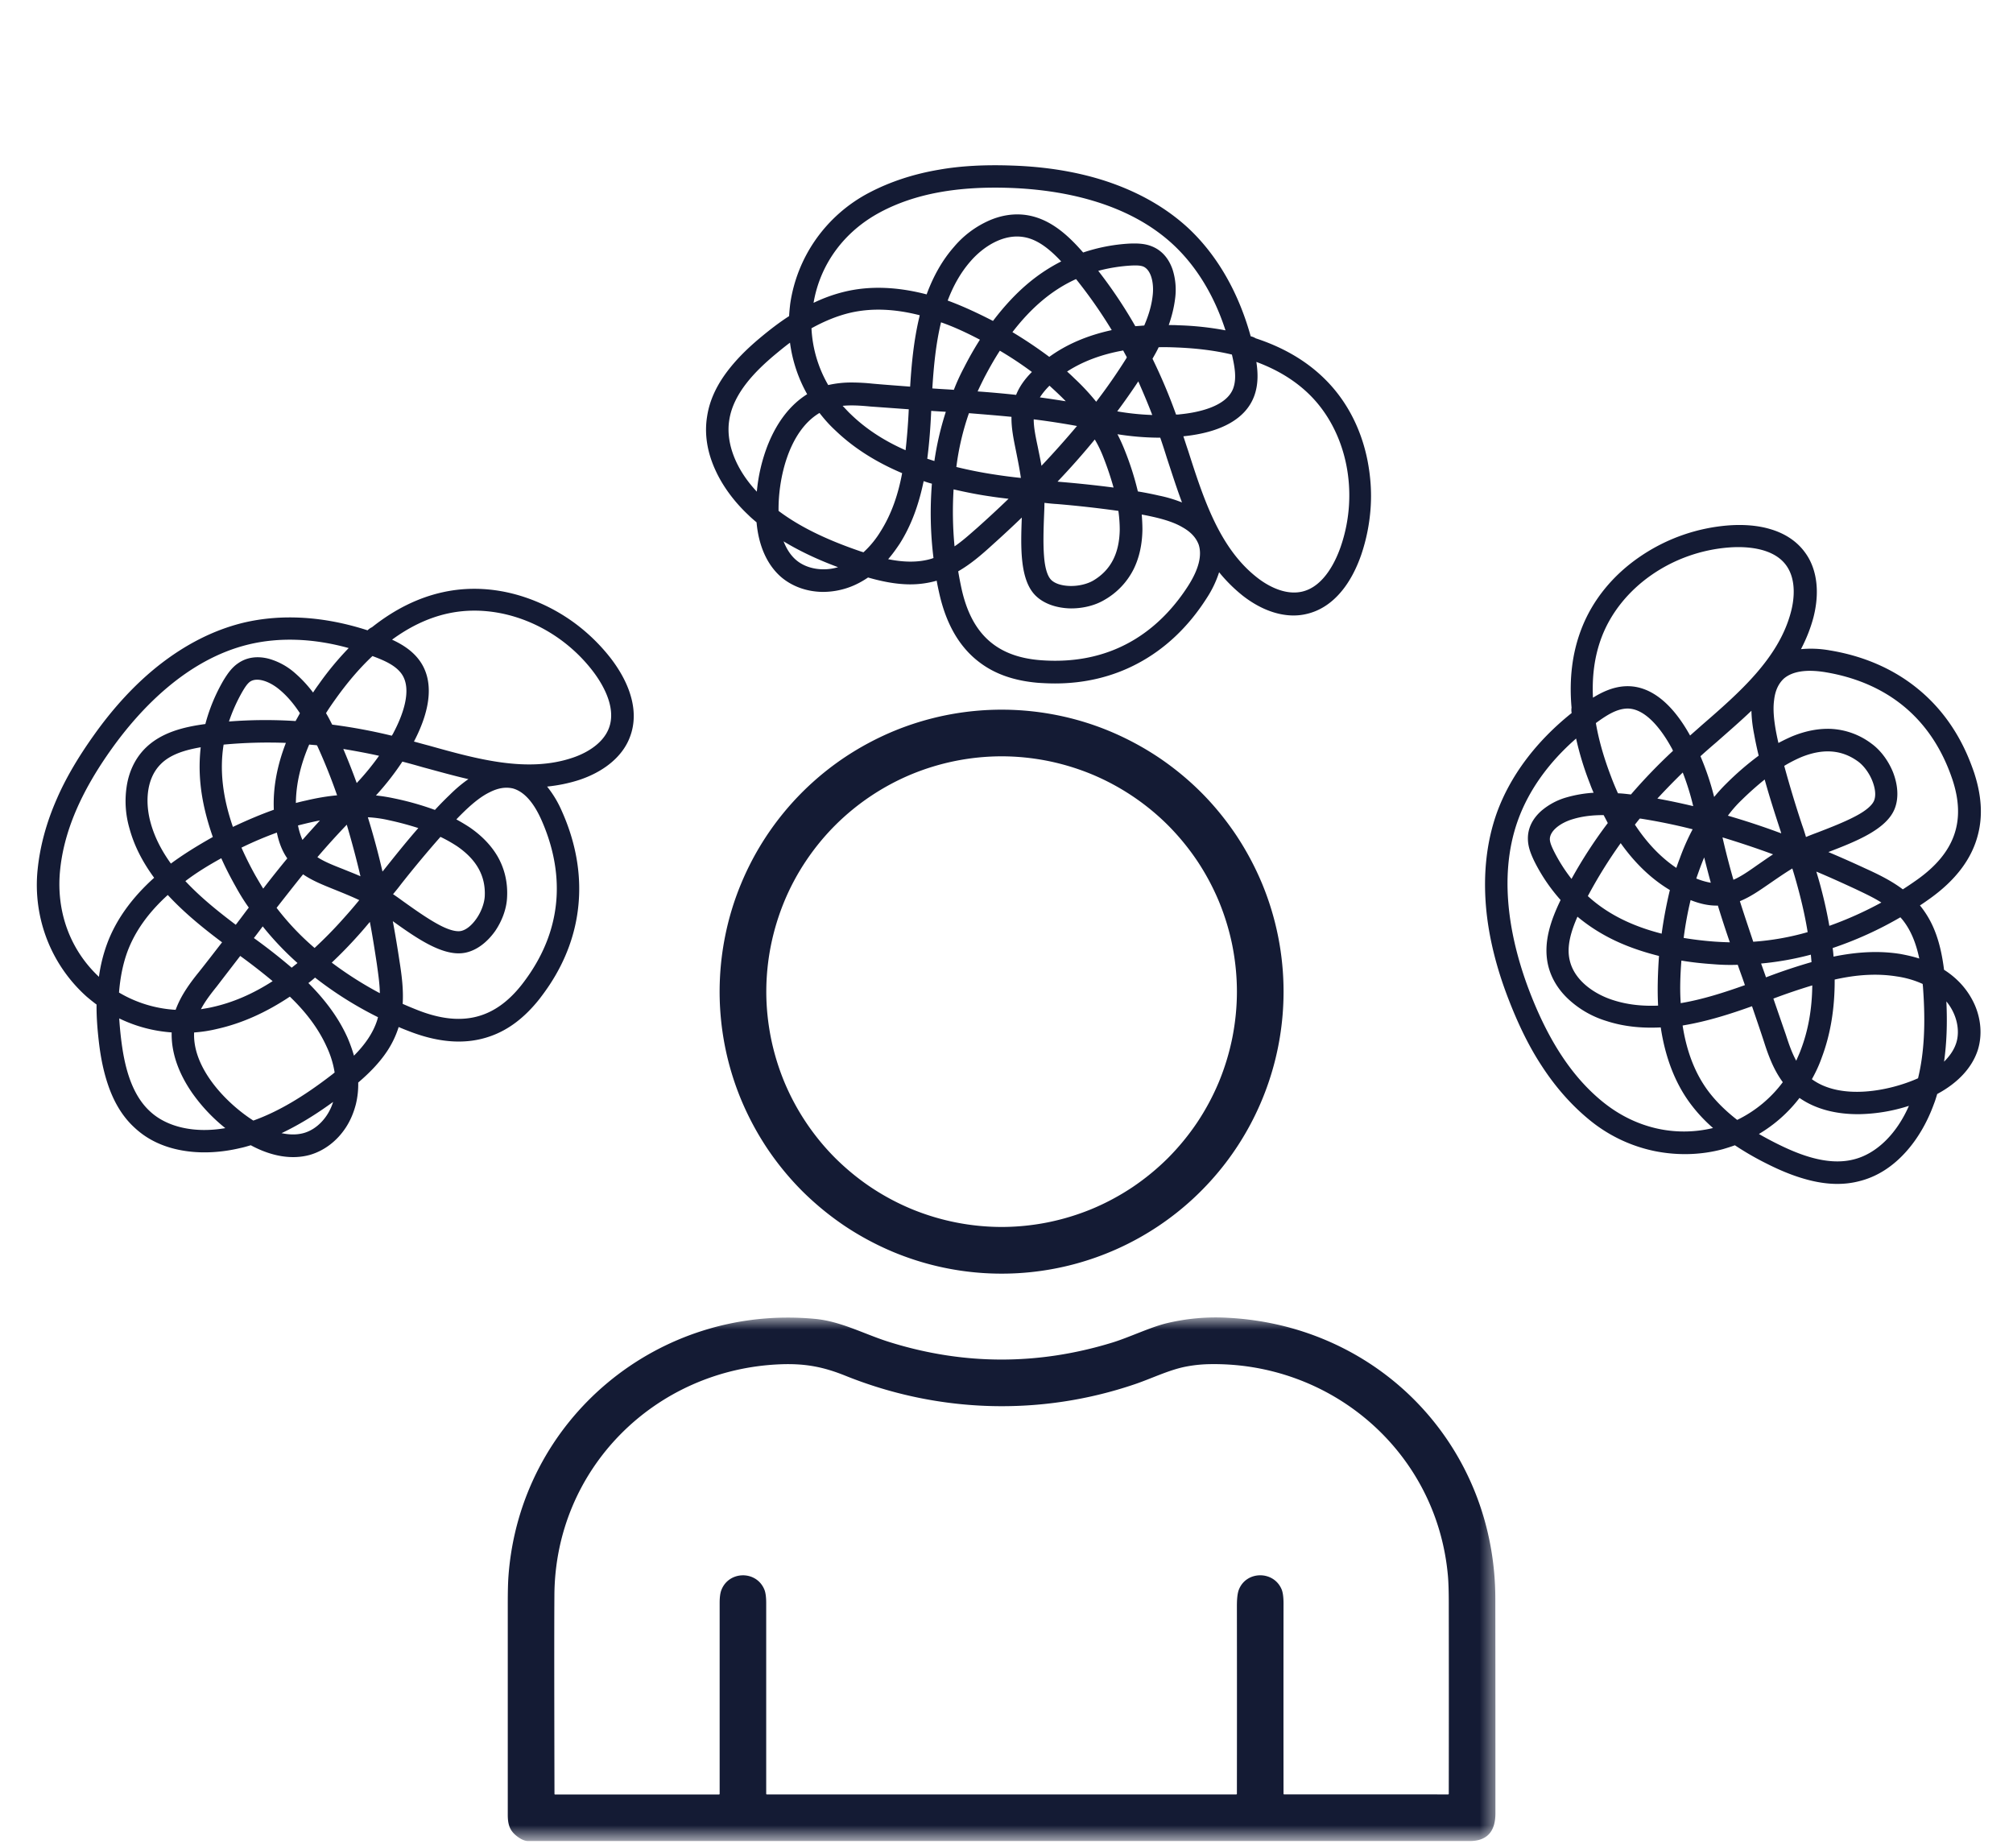
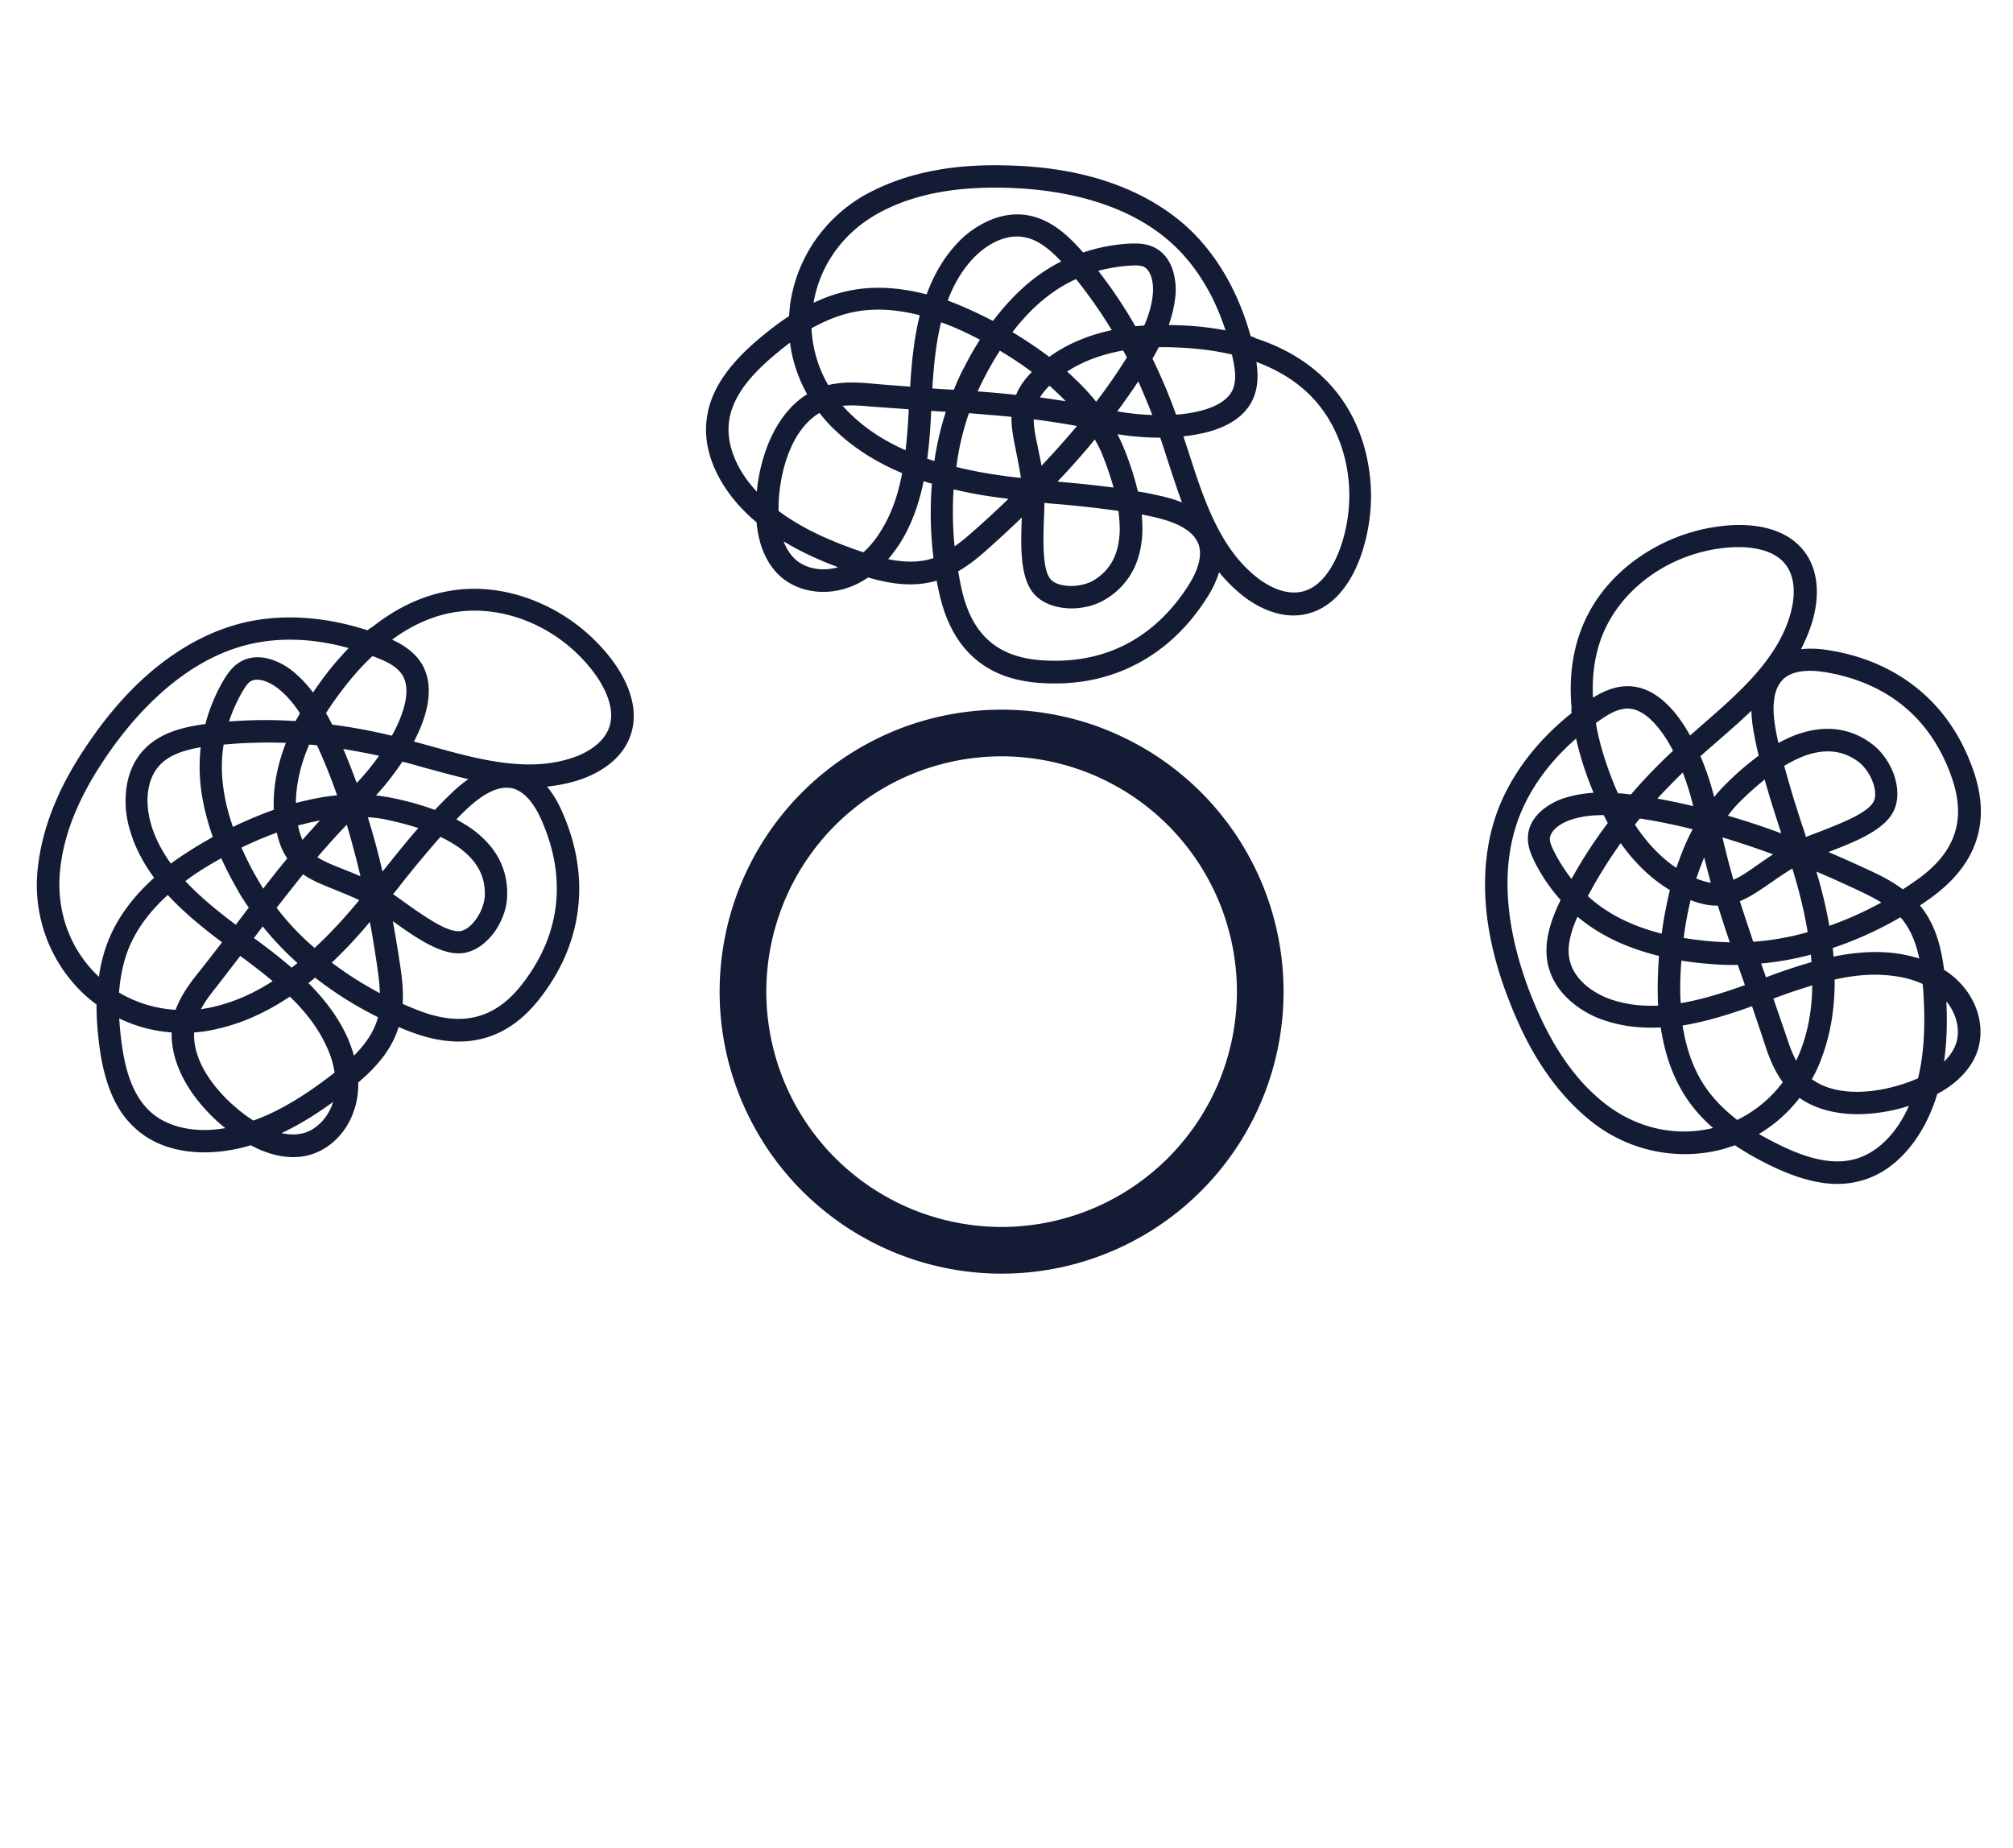
<svg xmlns="http://www.w3.org/2000/svg" width="134" height="123" fill="none">
  <path fill="#141B34" d="M85.443 66.006A18.766 18.766 0 0 1 59.49 83.35a19.216 19.216 0 0 1-3.245-1.735 19.368 19.368 0 0 1-2.844-2.333 19.04 19.04 0 0 1-2.333-2.844 19.227 19.227 0 0 1-1.735-3.245 18.766 18.766 0 0 1-1.068-10.849c.24-1.208.594-2.38 1.068-3.52a18.777 18.777 0 0 1 6.911-8.422 19.223 19.223 0 0 1 3.246-1.735A18.807 18.807 0 0 1 70.339 47.6c1.208.24 2.38.594 3.52 1.068a19.227 19.227 0 0 1 3.245 1.735 19.04 19.04 0 0 1 2.844 2.333c.87.87 1.646 1.823 2.333 2.844a19.222 19.222 0 0 1 1.735 3.245 18.788 18.788 0 0 1 1.427 7.182Zm-3.105 0c0-1.026-.104-2.047-.301-3.052a15.99 15.99 0 0 0-.891-2.938 15.898 15.898 0 0 0-1.448-2.708 16.08 16.08 0 0 0-1.948-2.375 15.759 15.759 0 0 0-5.083-3.396 15.934 15.934 0 0 0-2.938-.89 15.849 15.849 0 0 0-3.057-.303 15.785 15.785 0 0 0-5.99 1.193 15.754 15.754 0 0 0-5.083 3.396c-.73.73-1.375 1.52-1.948 2.375a15.547 15.547 0 0 0-1.448 2.708c-.39.948-.687 1.927-.89 2.938a15.794 15.794 0 0 0-.303 3.052c0 1.031.105 2.047.303 3.057.203 1.01.5 1.99.89 2.938a15.76 15.76 0 0 0 3.396 5.083c.73.724 1.52 1.375 2.375 1.948a15.893 15.893 0 0 0 2.708 1.448 15.786 15.786 0 0 0 5.99 1.193 15.84 15.84 0 0 0 3.057-.303c1.01-.203 1.99-.5 2.938-.89.953-.396 1.854-.88 2.708-1.448a16.08 16.08 0 0 0 2.375-1.948c.724-.73 1.375-1.52 1.948-2.375a15.897 15.897 0 0 0 1.448-2.708c.39-.948.687-1.927.89-2.938.198-1.01.302-2.026.302-3.057Zm.917-43.621c-.81-2.926-2.226-5.393-4.144-7.191-1.48-1.37-3.323-2.421-5.5-3.14-1.858-.608-3.96-.959-6.246-1.033-1.752-.063-3.383.014-4.845.273-1.72.29-3.274.807-4.647 1.525A10.02 10.02 0 0 0 54.263 16a9.938 9.938 0 0 0-1.66 4.219c-.032.275-.06.548-.075.824-.64.41-1.295.913-1.967 1.476-.945.793-1.628 1.51-2.177 2.24-.718.96-1.157 1.936-1.31 2.941-.198 1.189 0 2.421.578 3.656.488 1.051 1.25 2.07 2.18 2.94.166.167.35.32.53.472.139 1.57.702 2.82 1.618 3.627.76.655 1.766 1.005 2.832 1.005a5.17 5.17 0 0 0 1.706-.304c.473-.17.884-.397 1.266-.655.899.258 1.858.457 2.817.457a6.37 6.37 0 0 0 1.752-.244c.046.272.106.548.167.82.456 2.057 1.341 3.597 2.668 4.602 1.034.792 2.315 1.235 3.883 1.373.396.028.778.045 1.157.045 1.982 0 3.826-.442 5.471-1.312 1.827-.96 3.398-2.435 4.63-4.371a7.072 7.072 0 0 0 .824-1.72 10.335 10.335 0 0 0 1.582 1.568c1.097.853 2.272 1.31 3.37 1.31.286 0 .562-.03.835-.093.899-.198 1.706-.715 2.378-1.536.531-.64.973-1.48 1.295-2.41a12.34 12.34 0 0 0 .623-3.09c.078-1.068 0-2.12-.198-3.153-.425-2.18-1.43-4.084-2.91-5.517-1.203-1.172-2.725-2.056-4.54-2.65a1.079 1.079 0 0 0-.333-.136Zm-1.16 3.458c-.457 1.25-2.421 1.628-3.564 1.737-.075.015-.167.015-.244.015a36.51 36.51 0 0 0-1.568-3.716c.138-.245.29-.503.41-.765.411-.014.825 0 1.267.018 1.08.046 2.343.166 3.61.47.198.854.319 1.6.089 2.24ZM65.23 22.612a21.741 21.741 0 0 0-1.051 1.844c-.259.488-.486.976-.684 1.493-.396-.032-.792-.046-1.189-.077-.077 0-.166-.015-.244-.015.092-1.447.23-2.955.58-4.402.836.29 1.689.686 2.588 1.157Zm-2.145-2.605c.364-.96.853-1.858 1.536-2.633.824-.945 2.18-1.844 3.567-1.586.942.167 1.752.868 2.453 1.614a11.58 11.58 0 0 0-2.06 1.341c-.881.716-1.706 1.6-2.48 2.62-1.07-.549-2.057-1.005-3.016-1.356Zm1.415 7.496c.945.077 1.89.152 2.832.244-.014.747.138 1.476.308 2.315.106.534.226 1.111.318 1.752a34.21 34.21 0 0 1-1.752-.227 28.076 28.076 0 0 1-2.544-.503 17.48 17.48 0 0 1 .838-3.581Zm3.14-1.218a70.07 70.07 0 0 0-2.562-.23c.138-.304.29-.608.442-.913.336-.64.672-1.235 1.037-1.798.775.457 1.476.928 2.134 1.416-.489.488-.839.991-1.051 1.525Zm-.245-4.176c1.264-1.645 2.651-2.817 4.234-3.532a31.956 31.956 0 0 1 2.377 3.397c-1.614.35-3 .942-4.158 1.781a29.35 29.35 0 0 0-2.453-1.646Zm5.575 4.633a14.842 14.842 0 0 0-1.448-1.554 12.678 12.678 0 0 0-.488-.457c1.037-.672 2.286-1.143 3.734-1.401.077.152.166.304.244.457-.015.014-.015.028-.032.06a37.775 37.775 0 0 1-2.01 2.895Zm1.157 5.712a77.16 77.16 0 0 0-3.61-.382c-.046 0-.075-.014-.12-.014a49.852 49.852 0 0 0 2.48-2.803c.245.41.443.838.61 1.28.261.67.474 1.325.64 1.92Zm1.646-7.068c.321.73.64 1.476.93 2.238a17.095 17.095 0 0 1-2.332-.242 43.73 43.73 0 0 0 1.402-1.996Zm.396-3.719c-.198.017-.396.032-.594.046a31.07 31.07 0 0 0-2.467-3.685 10.994 10.994 0 0 1 2.162-.35c.35-.017.609-.017.824.06.546.227.73 1.126.638 1.919-.075.7-.287 1.372-.563 2.01Zm-5.224 5.043a87.43 87.43 0 0 0-1.723-.258 4.62 4.62 0 0 1 .64-.779c.382.35.747.687 1.083 1.037Zm.747 1.646a60.998 60.998 0 0 1-2.364 2.65c-.075-.442-.166-.852-.244-1.249-.152-.715-.273-1.31-.273-1.844a51.85 51.85 0 0 1 2.88.443Zm-2.194 6.017c.014-.32.028-.624.028-.9.276.032.566.064.839.078a74.23 74.23 0 0 1 4.084.457c.06.442.089.867.089 1.263-.029 1.586-.609 2.697-1.78 3.384-.397.226-.977.364-1.526.35-.548-.014-1.005-.152-1.263-.41-.167-.17-.397-.58-.471-1.586-.064-.807-.032-1.784 0-2.636Zm4.888-5.469c.853.138 1.83.23 2.849.23.152.44.304.913.442 1.356.322.973.64 1.978 1.005 2.955a9.028 9.028 0 0 0-1.536-.457 22.67 22.67 0 0 0-1.402-.276 19.224 19.224 0 0 0-.856-2.696 11.867 11.867 0 0 0-.502-1.112ZM58.59 14.128c2.315-1.235 5.164-1.752 8.728-1.617 3.213.124 7.68.885 10.787 3.78 1.536 1.433 2.725 3.383 3.472 5.698a19.99 19.99 0 0 0-3.122-.336c-.23-.015-.442-.015-.655-.015.198-.563.35-1.157.425-1.769a4.446 4.446 0 0 0-.166-1.918c-.259-.761-.733-1.295-1.387-1.554-.489-.198-.991-.198-1.462-.184a11.73 11.73 0 0 0-3.108.595c-.93-1.066-2.087-2.177-3.627-2.467-.899-.167-1.858-.032-2.786.41a6.487 6.487 0 0 0-2.18 1.678c-.775.881-1.37 1.933-1.826 3.167-1.921-.502-3.733-.58-5.379-.198-.715.167-1.416.41-2.148.761.442-2.587 2.042-4.753 4.434-6.03Zm-1.967 6.686c1.401-.319 2.926-.258 4.6.17 0 .028-.014.045-.014.074-.382 1.571-.534 3.214-.623 4.679-.824-.064-1.663-.124-2.499-.199a13.758 13.758 0 0 0-1.372-.077 6.87 6.87 0 0 0-1.583.17 8.319 8.319 0 0 1-1.114-3.78c.885-.488 1.752-.839 2.605-1.037Zm3.871 6.43a40.628 40.628 0 0 1-.212 2.726c-1.448-.638-2.651-1.43-3.642-2.39-.198-.183-.368-.382-.549-.565.595-.06 1.218-.015 1.859.046.852.06 1.706.123 2.544.183Zm-9.354 2.3a11.394 11.394 0 0 0-.76 3.183c-1.402-1.49-2.089-3.26-1.83-4.796.29-1.83 1.843-3.309 2.97-4.268.367-.304.717-.594 1.068-.853a9.507 9.507 0 0 0 1.143 3.43c-1.097.683-1.982 1.811-2.59 3.305Zm1.827 7.71c-.38-.337-.623-.762-.807-1.219 1.05.638 2.24 1.204 3.627 1.72-1.022.305-2.134.107-2.82-.502Zm4.509-.49c-.075-.028-.152-.045-.227-.074-2.269-.778-4.02-1.631-5.422-2.682-.032-2.117.669-5.302 2.725-6.52.319.411.655.793 1.051 1.158 1.204 1.157 2.683 2.102 4.449 2.849-.259 1.401-.7 2.725-1.448 3.9-.258.425-.64.927-1.128 1.37Zm4.526.429c-.913.273-1.904.227-2.88.029.304-.35.548-.701.763-1.02.747-1.175 1.264-2.545 1.6-4.176.18.063.365.124.549.17a24.448 24.448 0 0 0 .106 4.95 2.556 2.556 0 0 0-.138.047Zm.198-6.505c-.152-.046-.322-.106-.474-.152.138-1.069.216-2.134.262-3.185.074 0 .152.014.226.014.244.017.503.032.747.046a19.988 19.988 0 0 0-.761 3.277Zm1.278 1.887c.793.183 1.617.35 2.484.473.382.06.779.107 1.175.153a74.625 74.625 0 0 1-2.088 1.935c-.503.44-.99.882-1.508 1.232a24.295 24.295 0 0 1-.063-3.793Zm15.618 6.416c-1.6 2.498-4.601 5.376-9.888 4.95-2.895-.243-4.555-1.768-5.21-4.798a25.392 25.392 0 0 1-.213-1.114c.822-.472 1.554-1.098 2.284-1.767a72.57 72.57 0 0 0 1.95-1.812c-.075 1.979-.138 4.173.93 5.21.531.517 1.341.807 2.269.838.824.015 1.66-.183 2.3-.565a4.869 4.869 0 0 0 1.95-2.057c.365-.746.563-1.614.58-2.605 0-.333-.017-.669-.046-1.02.273.047.55.107.822.168.793.183 1.416.396 1.904.686.563.319.899.7 1.068 1.157.227.715 0 1.632-.7 2.729Zm8.027-12.769c2.53 2.453 3.383 6.55 2.116 10.192-.273.779-1.05 2.637-2.587 2.973-1.19.258-2.378-.474-2.973-.945-2.498-1.95-3.564-5.241-4.583-8.426-.11-.319-.216-.655-.322-.974 2.544-.258 4.176-1.189 4.721-2.697.276-.76.245-1.553.138-2.254 1.267.471 2.47 1.143 3.49 2.131ZM24.466 41.957c-2.89-.936-5.728-1.112-8.285-.5-1.958.48-3.85 1.44-5.649 2.862-1.531 1.216-2.981 2.778-4.302 4.645-1.017 1.428-1.85 2.833-2.44 4.195-.705 1.596-1.129 3.178-1.285 4.719a10.02 10.02 0 0 0 .668 4.766 9.937 9.937 0 0 0 2.608 3.708c.213.178.425.352.647.516-.01.76.05 1.584.15 2.455.14 1.225.364 2.191.67 3.05.406 1.128.98 2.033 1.735 2.713.883.82 2.02 1.333 3.37 1.531 1.146.171 2.416.097 3.655-.2.23-.047.459-.117.685-.184 1.388.75 2.74.967 3.918.647.966-.275 1.812-.921 2.399-1.81.31-.47.54-1.013.685-1.592a5.56 5.56 0 0 0 .15-1.418c.711-.608 1.405-1.3 1.933-2.1a6.35 6.35 0 0 0 .76-1.597c.254.112.517.213.778.313 1.968.751 3.74.86 5.31.306 1.23-.427 2.305-1.252 3.284-2.486.242-.315.466-.624.675-.94 1.091-1.655 1.737-3.437 1.917-5.29.205-2.053-.163-4.177-1.1-6.271a7.073 7.073 0 0 0-.982-1.636c.76-.08 1.48-.227 2.18-.457 1.316-.447 2.344-1.176 2.948-2.091.158-.24.286-.486.383-.749.33-.86.343-1.817.027-2.83-.242-.797-.699-1.628-1.298-2.409a12.375 12.375 0 0 0-2.237-2.221 12.049 12.049 0 0 0-2.741-1.571c-2.054-.845-4.197-1.055-6.208-.609-1.64.36-3.217 1.143-4.712 2.33-.101.044-.206.12-.296.205Zm2.247 2.872c.792 1.069.027 2.918-.512 3.932-.029.07-.08.147-.122.211a36.554 36.554 0 0 0-3.966-.737c-.128-.25-.26-.518-.411-.763.214-.35.454-.688.711-1.048.633-.876 1.43-1.864 2.381-2.754.821.304 1.511.615 1.92 1.159ZM14.731 57.128c.272.616.599 1.251.96 1.892.266.485.548.943.87 1.393-.244.314-.474.637-.719.95-.042.065-.103.131-.146.196-1.158-.874-2.34-1.819-3.356-2.908.703-.538 1.503-1.032 2.391-1.523Zm-3.355.356c-.6-.832-1.082-1.735-1.353-2.732-.335-1.209-.339-2.835.64-3.85.658-.695 1.69-.986 2.698-1.16-.09.8-.098 1.615-.014 2.458.112 1.13.396 2.305.82 3.514-1.046.59-1.97 1.163-2.791 1.77Zm7.036 2.946c.585-.746 1.168-1.494 1.763-2.23.616.423 1.308.698 2.102 1.018.504.205 1.052.423 1.638.698-.378.464-.76.903-1.154 1.338a28.098 28.098 0 0 1-1.82 1.847 17.488 17.488 0 0 1-2.529-2.671Zm.712-3.291a70.17 70.17 0 0 0-1.602 2.012c-.178-.283-.349-.578-.52-.872a22.58 22.58 0 0 1-.929-1.856 23.906 23.906 0 0 1 2.357-1.001c.139.676.365 1.245.694 1.717Zm-3.62-2.096c-.678-1.96-.893-3.764-.618-5.478a31.96 31.96 0 0 1 4.145-.115c-.596 1.54-.866 3.024-.803 4.452-.881.313-1.793.7-2.724 1.141Zm6.936-2.102c-.68.06-1.38.183-2.094.352-.21.044-.43.099-.65.157.01-1.236.305-2.538.886-3.889.17.02.346.029.515.048.005.02.016.028.033.06a37.81 37.81 0 0 1 1.31 3.272Zm5.406 2.178c-.81.925-1.563 1.87-2.307 2.804-.025.038-.053.054-.078.093a49.869 49.869 0 0 0-.974-3.615 7.95 7.95 0 0 1 1.405.197c.702.15 1.366.333 1.954.522Zm-4.994-5.265c.786.133 1.585.278 2.38.455a17.081 17.081 0 0 1-1.486 1.814c-.28-.77-.58-1.531-.894-2.269Zm-2.887-2.378c-.094.175-.192.348-.289.521a31.088 31.088 0 0 0-4.434.03c.225-.673.526-1.349.898-1.997.179-.302.321-.518.505-.655.49-.33 1.341.01 1.952.524.544.448.988.995 1.368 1.577Zm1.334 7.137c-.396.434-.79.87-1.165 1.297a4.625 4.625 0 0 1-.297-.964c.503-.126.984-.245 1.462-.333Zm1.785.283c.32 1.089.63 2.226.911 3.433-.41-.182-.803-.331-1.177-.485-.68-.266-1.244-.493-1.69-.787a51.693 51.693 0 0 1 1.956-2.161Zm3.814 5.144c-.258-.187-.504-.367-.734-.518.178-.213.364-.438.526-.658a74.556 74.556 0 0 1 2.63-3.158 9.41 9.41 0 0 1 1.104.622c1.307.897 1.916 1.993 1.844 3.349-.03.456-.234 1.016-.548 1.466-.314.45-.68.755-1.038.829-.233.045-.703.011-1.583-.48-.708-.392-1.506-.956-2.2-1.452Zm-1.873-7.09a18.01 18.01 0 0 0 1.76-2.253c.45.115.93.25 1.375.378.99.267 2.005.554 3.02.788-.404.28-.808.615-1.226 1.03a22.37 22.37 0 0 0-1.002 1.019 19.214 19.214 0 0 0-2.723-.77 11.858 11.858 0 0 0-1.204-.193ZM3.993 58c.244-2.613 1.38-5.276 3.456-8.176 1.872-2.615 4.967-5.924 9.094-6.924 2.042-.494 4.325-.413 6.668.239a19.994 19.994 0 0 0-1.999 2.42 9.224 9.224 0 0 0-.372.54 8.415 8.415 0 0 0-1.243-1.33 4.448 4.448 0 0 0-1.694-.917c-.777-.203-1.484-.102-2.06.303-.434.298-.711.718-.959 1.119a11.734 11.734 0 0 0-1.214 2.921c-1.402.19-2.967.544-4.057 1.67-.634.658-1.05 1.533-1.19 2.551a6.487 6.487 0 0 0 .2 2.743c.308 1.133.859 2.208 1.638 3.27-1.477 1.326-2.54 2.796-3.127 4.38a10.362 10.362 0 0 0-.548 2.213C4.67 63.228 3.743 60.7 3.993 58Zm4.498 5.323c.506-1.346 1.396-2.585 2.675-3.747.024.015.03.037.054.053 1.101 1.184 2.389 2.215 3.563 3.096-.507.653-1.019 1.32-1.541 1.976-.29.356-.57.723-.821 1.104-.293.443-.54.902-.73 1.414a8.32 8.32 0 0 1-3.768-1.15c.08-1.008.264-1.925.568-2.746Zm7.5.309a40.652 40.652 0 0 1 2.158 1.678c-1.33.857-2.654 1.425-4 1.724-.262.064-.521.097-.774.146.277-.53.658-1.024 1.061-1.525.52-.68 1.043-1.356 1.555-2.023Zm-3.23 9.075a11.415 11.415 0 0 0 2.237 2.387c-2.016.35-3.87-.052-5.01-1.113C8.62 72.73 8.24 70.62 8.06 69.15a24.757 24.757 0 0 1-.124-1.36 9.506 9.506 0 0 0 3.492.933c-.034 1.292.421 2.652 1.333 3.983Zm7.44 2.719c-.489.131-.978.101-1.46.003 1.11-.526 2.237-1.207 3.433-2.08-.31 1.02-1.087 1.84-1.973 2.077Zm2.075-4.033c-.065.047-.122.102-.187.148-1.899 1.466-3.575 2.459-5.225 3.05-1.784-1.14-4.057-3.478-3.941-5.865a9.248 9.248 0 0 0 1.545-.24c1.628-.367 3.232-1.082 4.827-2.145 1.028.988 1.89 2.086 2.46 3.356.212.45.42 1.045.521 1.696Zm2.85-3.543c-.276.913-.86 1.715-1.563 2.42a10.335 10.335 0 0 0-.43-1.198c-.57-1.27-1.428-2.456-2.605-3.635.152-.116.304-.236.443-.364a24.452 24.452 0 0 0 4.192 2.637 2.574 2.574 0 0 0-.038.14Zm-5.322-3.746c-.122.101-.265.21-.387.311a37.769 37.769 0 0 0-2.515-1.972c.04-.062.095-.119.136-.181.15-.194.304-.402.45-.598.68.851 1.454 1.671 2.316 2.44Zm2.28-.028a29.333 29.333 0 0 0 1.763-1.813c.26-.286.517-.591.773-.897.173.901.32 1.838.467 2.809.09.661.19 1.312.198 1.937a24.288 24.288 0 0 1-3.202-2.036Zm13.954-9.505c1.205 2.71 1.955 6.8-1.311 10.98-1.798 2.282-3.985 2.828-6.875 1.707-.35-.138-.707-.284-1.047-.436.06-.945-.06-1.901-.217-2.879a72.714 72.714 0 0 0-.44-2.625c1.611 1.152 3.408 2.412 4.862 2.091.724-.158 1.412-.675 1.95-1.432.465-.68.76-1.487.794-2.232.057-1-.165-1.935-.643-2.76-.423-.715-1.038-1.358-1.855-1.918a12.435 12.435 0 0 0-.877-.523c.189-.203.39-.4.591-.594.59-.56 1.11-.964 1.622-1.212.576-.294 1.08-.364 1.554-.254.722.204 1.362.898 1.892 2.087Zm-6.24-13.731c3.441-.762 7.332.782 9.674 3.845.5.656 1.622 2.329 1.057 3.796-.439 1.135-1.705 1.725-2.425 1.962-3.004 1.012-6.338.089-9.558-.814-.326-.084-.665-.18-.99-.267 1.185-2.267 1.307-4.14.348-5.426-.483-.65-1.162-1.06-1.806-1.357 1.09-.797 2.315-1.432 3.7-1.74Zm74.823 6.622c-2.371 1.897-4.081 4.17-4.979 6.64-.677 1.9-.917 4.009-.72 6.292.172 1.948.678 4.018 1.509 6.15.632 1.635 1.345 3.103 2.158 4.346.944 1.467 2.031 2.691 3.232 3.67a10.017 10.017 0 0 0 4.346 2.066c1.503.3 3.062.263 4.532-.135.266-.08.528-.16.787-.256a19.54 19.54 0 0 0 2.131 1.228c1.101.556 2.03.902 2.917 1.119 1.164.282 2.235.301 3.218.046 1.171-.286 2.226-.954 3.134-1.97.774-.863 1.411-1.964 1.845-3.162.088-.219.155-.448.224-.674 1.39-.745 2.316-1.754 2.698-2.914.302-.958.228-2.02-.191-2.999a5.172 5.172 0 0 0-.952-1.448 5.595 5.595 0 0 0-1.1-.907c-.117-.928-.312-1.888-.69-2.77a6.343 6.343 0 0 0-.914-1.514c.233-.15.462-.313.69-.476 1.71-1.23 2.777-2.649 3.178-4.264.322-1.263.224-2.614-.266-4.11a16.27 16.27 0 0 0-.414-1.082c-.78-1.821-1.913-3.342-3.36-4.512-1.601-1.301-3.577-2.164-5.841-2.535a7.073 7.073 0 0 0-1.906-.08c.353-.68.626-1.362.818-2.072.353-1.345.31-2.604-.122-3.613a3.645 3.645 0 0 0-.414-.732c-.536-.748-1.329-1.286-2.348-1.58-.798-.237-1.743-.313-2.725-.243a12.092 12.092 0 0 0-5.907 2.068c-1.836 1.249-3.191 2.922-3.926 4.846-.603 1.568-.817 3.315-.649 5.218a1.09 1.09 0 0 0 .007.36Zm3.636-.295c1.328-.072 2.45 1.585 3 2.592.043.063.079.148.109.22a36.425 36.425 0 0 0-2.798 2.904c-.279-.03-.577-.07-.864-.077a16.937 16.937 0 0 1-.483-1.171c-.383-1.01-.77-2.22-.988-3.504.706-.518 1.344-.923 2.024-.964Zm3.669 16.774c.664.113 1.375.19 2.109.24.55.046 1.089.062 1.642.04.127.378.27.748.397 1.124.03.072.052.16.082.23-1.366.486-2.807.953-4.275 1.2-.062-.882-.034-1.822.045-2.834Zm-1.55 2.998c-1.025.042-2.044-.053-3.025-.376-1.194-.385-2.554-1.278-2.862-2.654-.218-.932.107-1.952.518-2.89.618.516 1.294.97 2.044 1.364 1.004.53 2.142.939 3.384 1.25-.083 1.198-.114 2.286-.059 3.306Zm6.333-4.253c-.3-.899-.604-1.797-.89-2.699.692-.28 1.302-.708 2.007-1.194.449-.308.932-.646 1.484-.983.179.57.335 1.132.482 1.7.227.88.41 1.73.539 2.537a17.476 17.476 0 0 1-3.622.64Zm-2.355-2.406c.251.82.517 1.638.797 2.445a23.312 23.312 0 0 1-1.013-.047 22.62 22.62 0 0 1-2.061-.245 23.8 23.8 0 0 1 .461-2.519c.641.257 1.241.381 1.816.366Zm-3.742 1.869c-2.011-.514-3.634-1.328-4.914-2.501a31.79 31.79 0 0 1 2.187-3.524c.957 1.346 2.047 2.388 3.274 3.122a29.23 29.23 0 0 0-.547 2.903Zm2.063-6.948a14.972 14.972 0 0 0-.858 1.942c-.08.2-.154.413-.228.628-1.026-.688-1.95-1.651-2.758-2.88.109-.131.214-.273.324-.404.019.008.032.002.068.005a37.88 37.88 0 0 1 3.452.709Zm4.795-3.313c.327 1.185.7 2.334 1.071 3.468.018.043.016.075.034.117a49.88 49.88 0 0 0-3.554-1.177 8.07 8.07 0 0 1 .938-1.064 20.706 20.706 0 0 1 1.511-1.344Zm-7.144 1.27a46.09 46.09 0 0 1 1.69-1.736c.304.782.537 1.56.696 2.238-.797-.19-1.597-.36-2.386-.502Zm-3.575 1.1c.094.175.185.351.276.528a31.06 31.06 0 0 0-2.416 3.718 11.001 11.001 0 0 1-1.173-1.85c-.154-.315-.256-.553-.269-.781-.007-.59.747-1.114 1.512-1.341.674-.208 1.375-.277 2.07-.274Zm6.692 2.816c.144.57.291 1.138.441 1.686a4.606 4.606 0 0 1-.967-.282c.171-.49.337-.957.526-1.404Zm1.219-1.334c1.086.332 2.205.699 3.367 1.129-.377.243-.718.489-1.052.716-.597.422-1.096.767-1.587.977a51.668 51.668 0 0 1-.728-2.822Zm6.395-.352c-.299.112-.585.219-.838.328a13.803 13.803 0 0 0-.259-.802 75.175 75.175 0 0 1-1.188-3.934 9.37 9.37 0 0 1 1.127-.58c1.468-.597 2.718-.501 3.811.306.364.275.719.754.922 1.264.203.51.256.984.12 1.323-.09.22-.377.593-1.272 1.057-.717.376-1.627.731-2.423 1.038Zm-6.951-2.34a17.985 17.985 0 0 0-.911-2.71c.344-.313.72-.64 1.072-.94.768-.679 1.567-1.368 2.321-2.087.011.492.069 1.014.185 1.592.086.478.184.933.298 1.397a19.4 19.4 0 0 0-2.142 1.848c-.304.296-.56.587-.823.9Zm-7.364 20.337c-2.047-1.642-3.644-4.057-4.923-7.386-1.151-3.003-2.21-7.408-.772-11.404.712-1.977 2.036-3.837 3.87-5.435.215.967.518 1.98.921 3.002.077.217.16.412.244.607a8.405 8.405 0 0 0-1.793.306 4.439 4.439 0 0 0-1.698.909c-.598.537-.903 1.183-.882 1.886.01.527.207.99.406 1.416a11.7 11.7 0 0 0 1.77 2.623c-.613 1.275-1.179 2.776-.84 4.306.201.891.703 1.72 1.475 2.399a6.483 6.483 0 0 0 2.4 1.343c1.115.366 2.316.498 3.631.432.294 1.964.936 3.66 1.935 5.023.435.591.935 1.14 1.546 1.675-2.553.612-5.174-.006-7.29-1.702Zm6.92-.824c-.845-1.163-1.39-2.588-1.655-4.296.026-.011.048-.005.074-.016 1.594-.267 3.164-.774 4.546-1.27.266.783.541 1.578.801 2.376.138.438.29.872.47 1.292.209.488.456.948.778 1.388a8.317 8.317 0 0 1-3.035 2.512c-.797-.62-1.461-1.28-1.979-1.986Zm4.387-6.09a40.735 40.735 0 0 1 2.589-.878c-.016 1.582-.271 3-.763 4.288-.091.255-.206.489-.304.727-.289-.522-.492-1.113-.689-1.726-.281-.808-.558-1.617-.833-2.411Zm5.797 7.692a11.413 11.413 0 0 0 3.225-.553c-.818 1.875-2.174 3.203-3.688 3.57-1.796.454-3.768-.392-5.093-1.05a23.308 23.308 0 0 1-1.204-.646 9.51 9.51 0 0 0 2.702-2.4c1.06.739 2.446 1.108 4.058 1.08Zm6.367-4.713c-.16.48-.454.872-.802 1.22.172-1.216.224-2.532.154-4.01.682.82.937 1.919.648 2.79Zm-2.224-3.953c.003.08.018.158.021.238.177 2.392.083 4.338-.331 6.04-1.934.863-5.137 1.473-7.066.062.252-.455.471-.914.65-1.422.59-1.562.876-3.294.867-5.211 1.39-.314 2.781-.429 4.155-.205.493.07 1.105.223 1.704.498Zm-1.389-4.329c.611.732.958 1.661 1.161 2.637-.442-.142-.86-.229-1.238-.301-1.374-.224-2.837-.16-4.469.173a6.343 6.343 0 0 0-.06-.57 24.46 24.46 0 0 0 4.51-2.048c.031.037.062.074.096.109Zm-6.057 2.379c.017.158.029.337.046.495a37.748 37.748 0 0 0-3.03 1.014c-.03-.069-.047-.145-.076-.214-.081-.231-.169-.474-.252-.705a19.958 19.958 0 0 0 3.312-.59Zm1.231-1.918a29.437 29.437 0 0 0-.542-2.47c-.095-.375-.209-.757-.323-1.14.848.353 1.71.746 2.601 1.158.602.289 1.201.563 1.727.9a24.284 24.284 0 0 1-3.463 1.552Zm-.251-16.882c2.927.487 6.753 2.113 8.444 7.14.916 2.757.167 4.884-2.36 6.678a25.01 25.01 0 0 1-.941.635c-.756-.57-1.62-.997-2.522-1.404a73.51 73.51 0 0 0-2.434-1.079c1.849-.71 3.89-1.516 4.423-2.906.266-.692.214-1.551-.123-2.416-.311-.763-.822-1.454-1.425-1.892a4.87 4.87 0 0 0-2.658-.983c-.83-.041-1.706.118-2.623.492-.306.132-.608.28-.919.444a16.869 16.869 0 0 1-.171-.82c-.143-.802-.193-1.458-.118-2.021.071-.643.29-1.102.643-1.438.568-.49 1.5-.642 2.784-.43Zm-14.898-2.352c1.259-3.291 4.69-5.689 8.536-5.958.823-.056 2.838-.072 3.751 1.208.706.991.501 2.373.302 3.105-.809 3.064-3.415 5.34-5.941 7.53-.25.226-.517.456-.768.68-1.24-2.238-2.737-3.371-4.338-3.279-.808.046-1.524.387-2.127.76-.065-1.349.079-2.72.585-4.046Z" />
  <mask id="a" width="68" height="36" x="32" y="87" maskUnits="userSpaceOnUse" style="mask-type:luminance">
-     <path fill="#fff" d="M32.906 87.662h66.667v34.776H32.906V87.662Z" />
-   </mask>
+     </mask>
  <g mask="url(#a)">
    <path fill="#141B34" d="M34.441 122.251c-.505-.375-.64-.792-.64-1.448v-14.062c0-.802.015-1.412.047-1.834.776-10.484 10.005-18.109 20.422-17.114 1.723.161 3.322 1.041 4.937 1.541 4.948 1.547 9.906 1.552 14.865.026 1.12-.349 2.468-1 3.572-1.275a14.028 14.028 0 0 1 4.12-.365c10.1.541 17.771 8.573 17.776 18.708.006 4.761.006 9.516.006 14.276 0 1.141-.495 1.844-1.709 1.844H35.155c-.214 0-.448-.099-.714-.297Zm13.584-16.422c.5-1.271 2.323-1.302 2.854-.026.083.198.125.5.125.901v12.698c0 .031.016.042.047.042h31.24c.03 0 .046-.011.046-.042.005-4.166.005-8.333 0-12.5 0-.495.042-.859.13-1.083.49-1.266 2.323-1.287 2.85-.016.083.209.124.516.124.933-.005 4.218-.005 8.437 0 12.661 0 .031.016.047.047.047H96.4c.026 0 .041-.016.041-.047.006-4.224.006-8.448 0-12.672 0-.807-.02-1.417-.057-1.833-.734-8.281-7.802-14.297-15.995-14.084a8.99 8.99 0 0 0-1.479.167c-1.12.224-2.24.781-3.36 1.162-6.301 2.145-13.103 1.916-19.25-.552-1.51-.61-2.713-.834-4.359-.771-8.338.333-14.994 6.948-15.036 15.375-.016 2.307-.01 6.713.005 13.213 0 .031.01.047.037.047h10.911c.031 0 .047-.016.047-.047v-12.693c0-.38.036-.671.12-.88Z" />
  </g>
</svg>